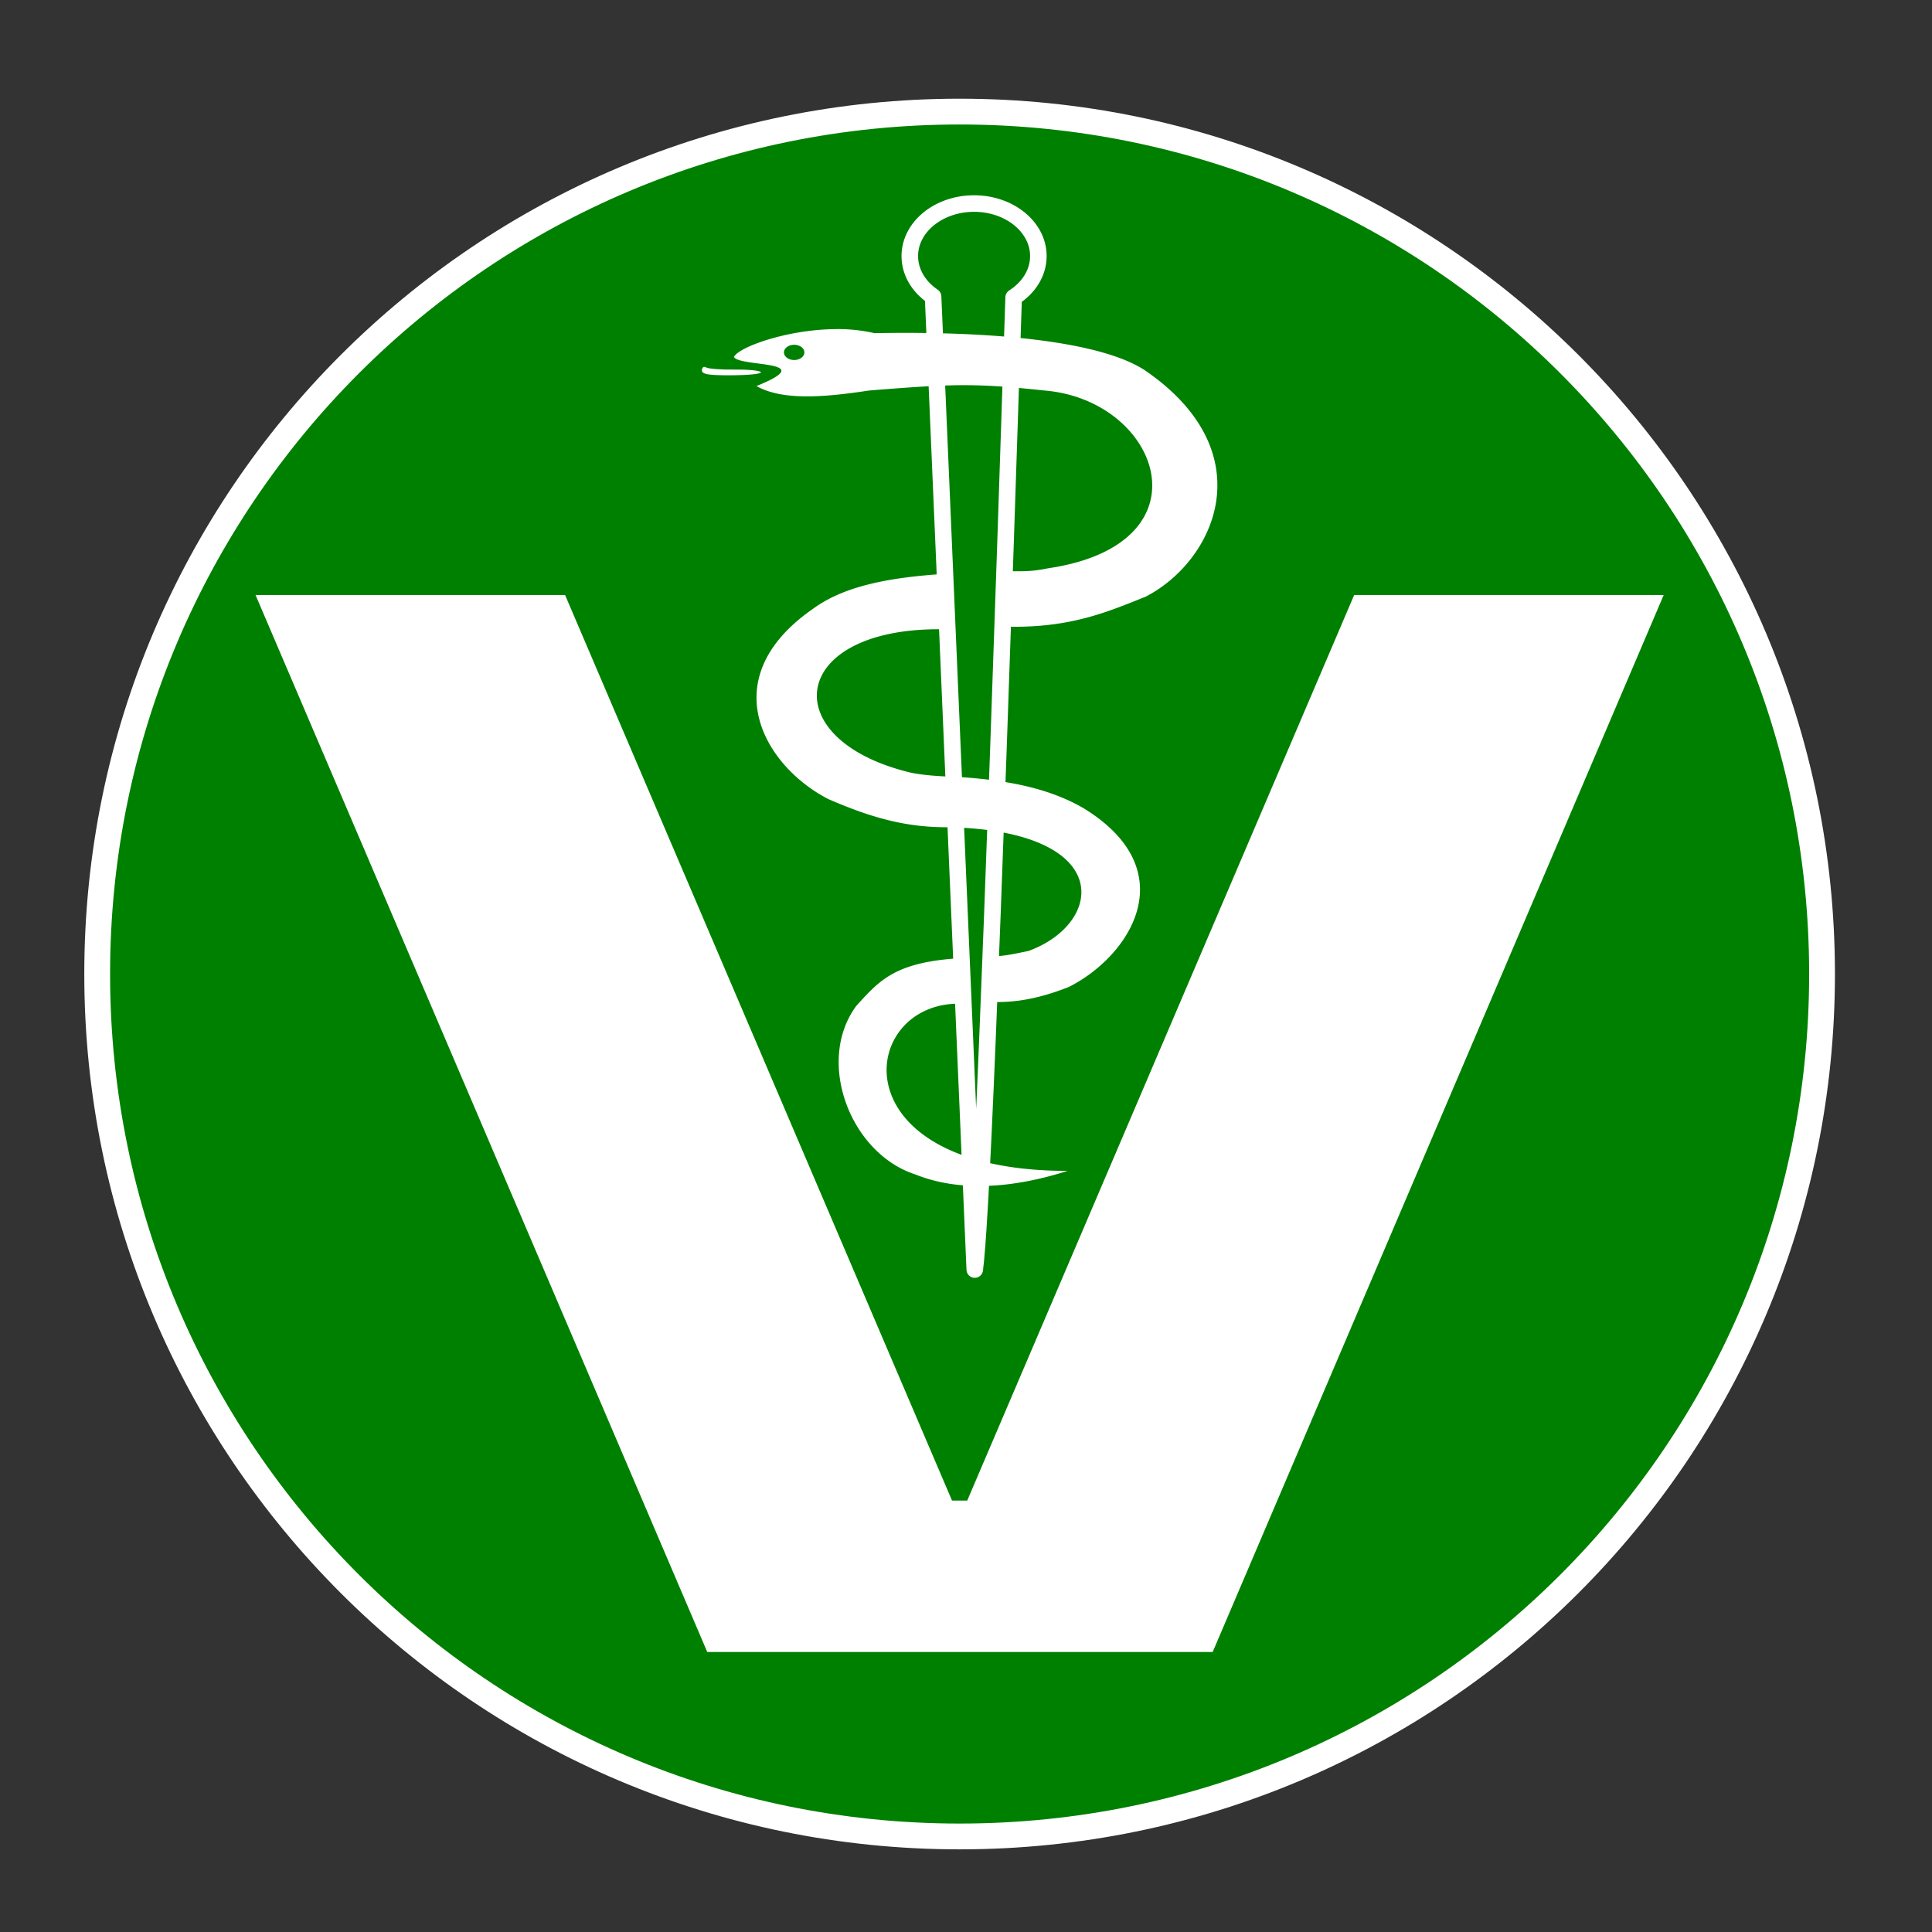
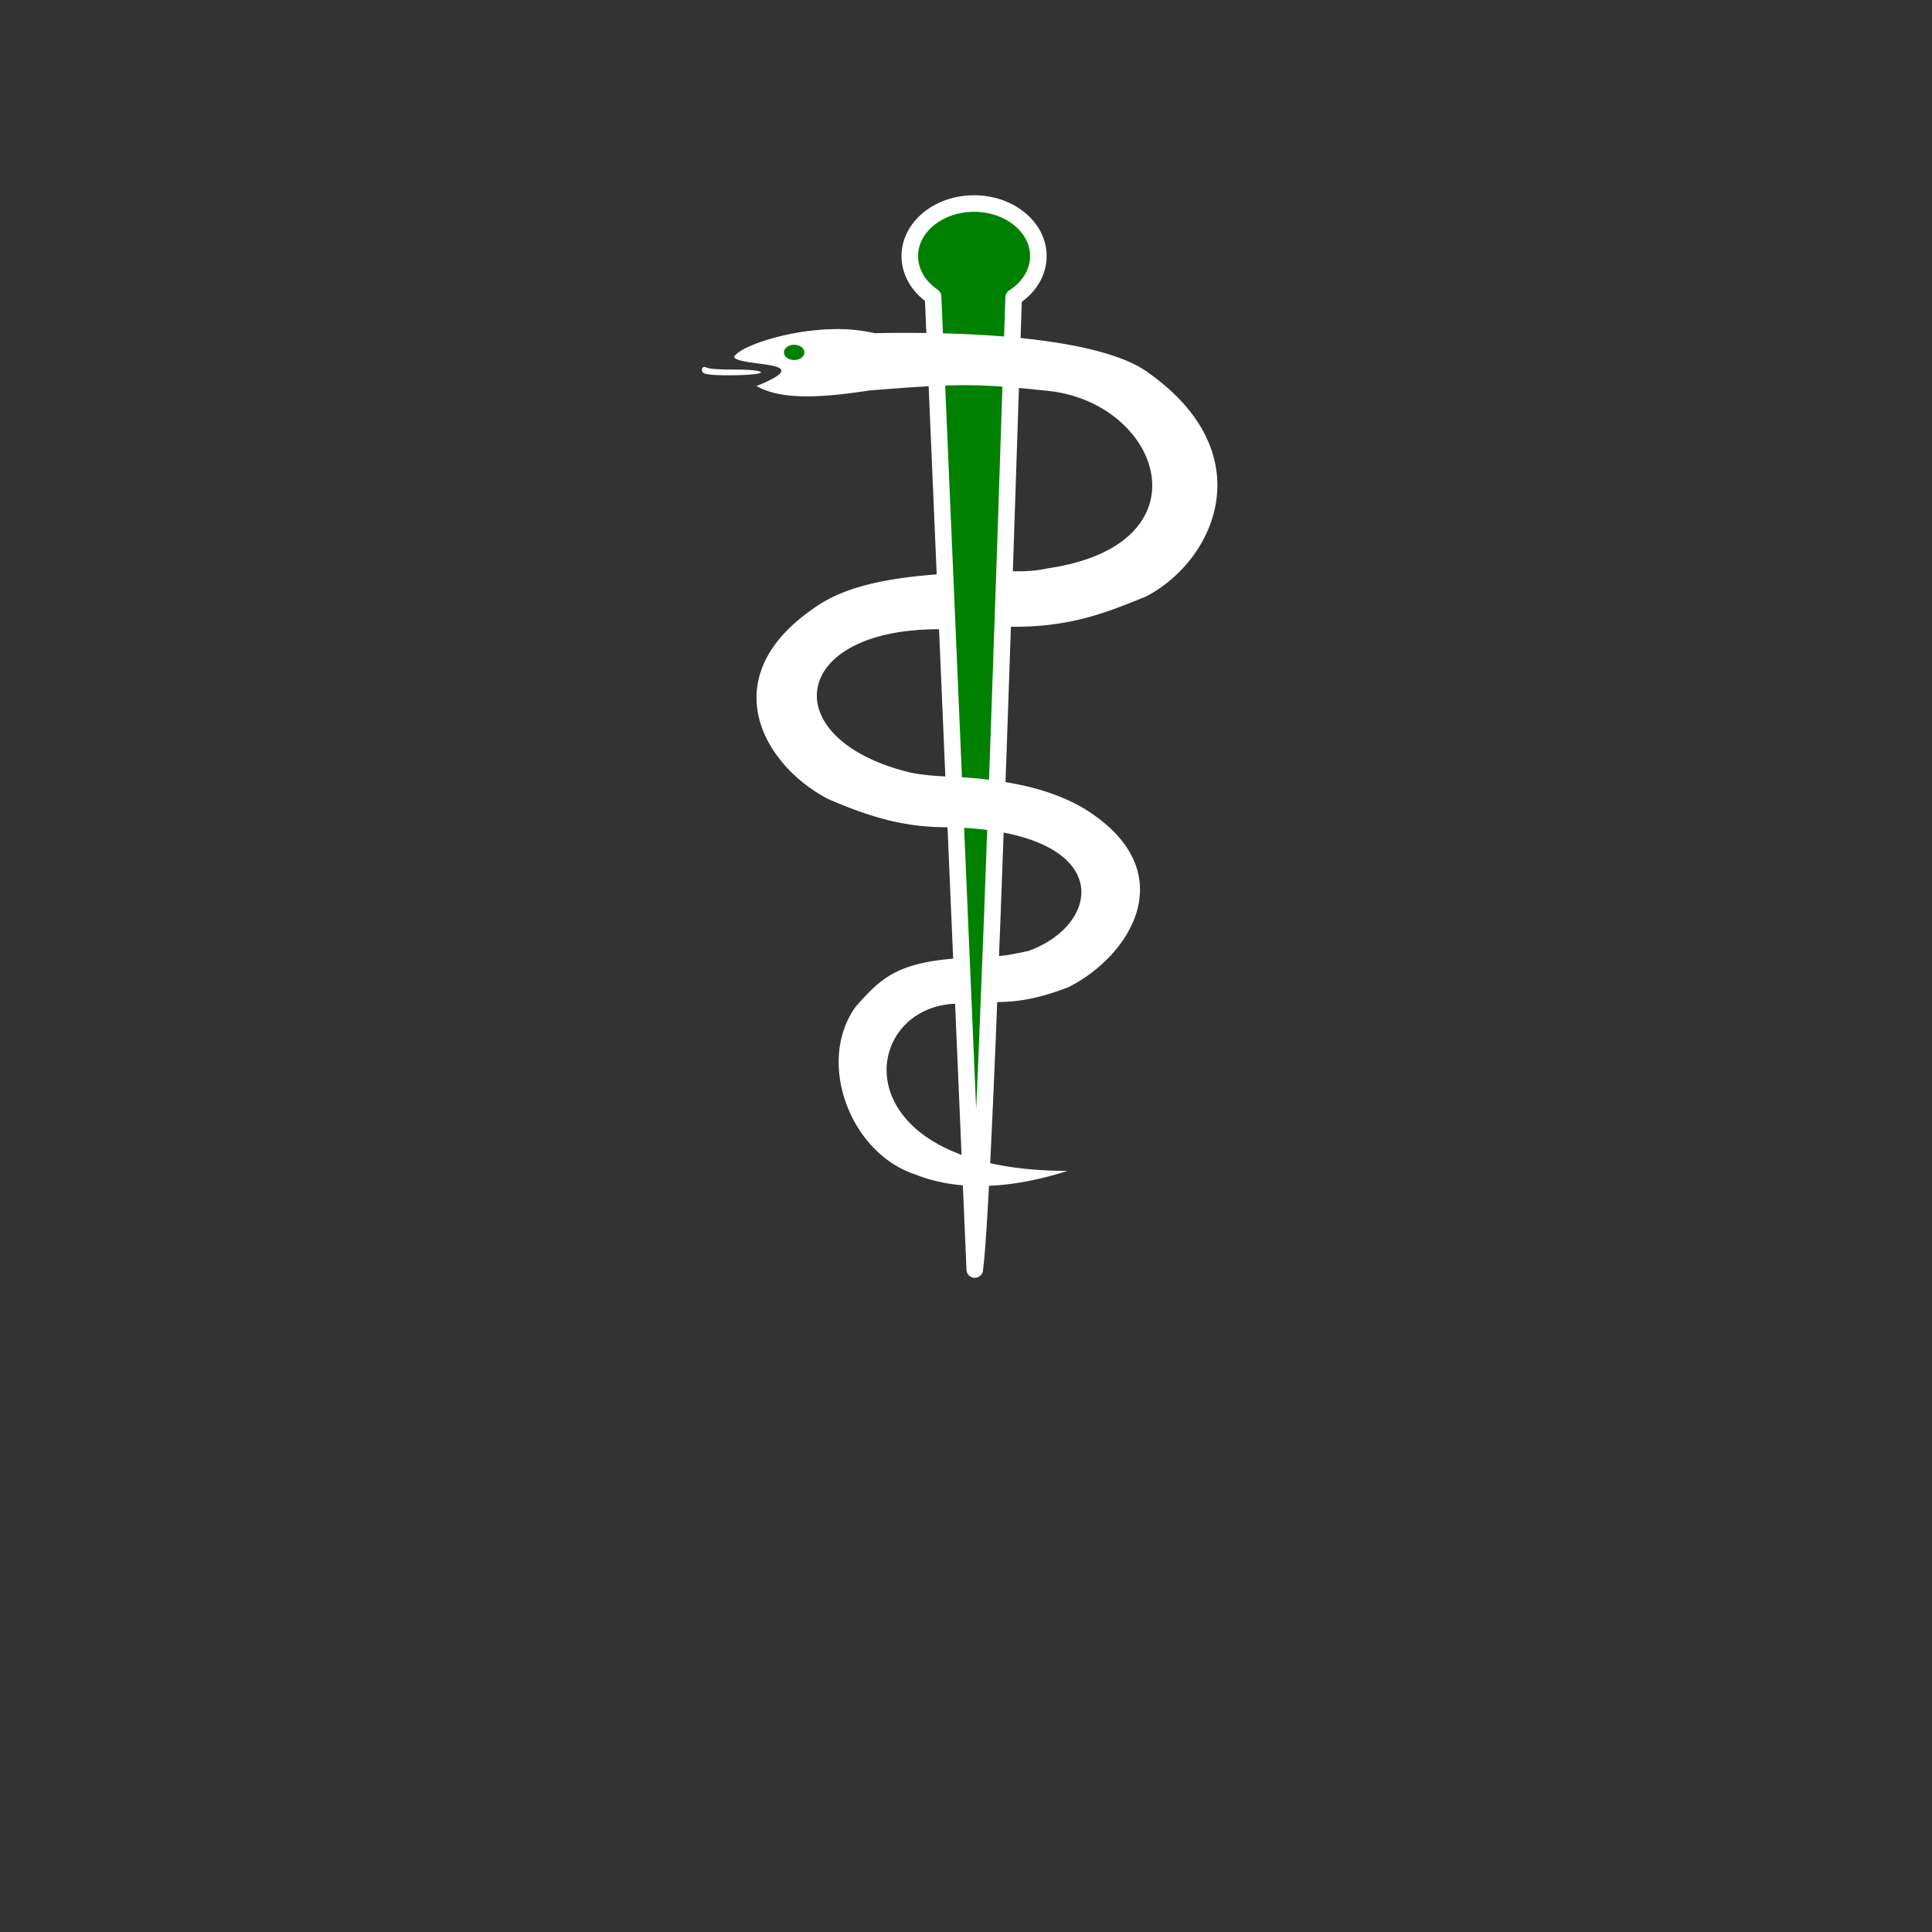
<svg xmlns="http://www.w3.org/2000/svg" width="42" height="42" viewBox="0 0 460.88 460.88" fill="#fff">
  <rect x="0" y="0" width="460.88" height="460.88" fill="#333333" stroke="none" />
  <g transform="matrix(5.128 0 0 5.128 19.338 22.775)">
    <g stroke="#fff">
      <g stroke-width="1.2">
-         <path d="M80.989 40.869c0 22.157-17.962 40.12-40.12 40.12S.75 63.026.75 40.869 18.712.75 40.869.75s40.12 17.962 40.12 40.119z" fill="green" />
-         <path d="M9.026 23.839l20.5 47.969h22.719l20.469-47.969H59.62l-18 42.125h-1.5l-18-42.125H9.026z" fill="#fff" />
-       </g>
+         </g>
      <path stroke-linejoin="round" d="M41.542 5.027c-1.652 0-2.99 1.095-2.99 2.444 0 .757.421 1.435 1.083 1.883l1.939 45.263c.254-1.959.7-11.109 1.809-45.223.699-.447 1.15-1.141 1.15-1.923 0-1.35-1.341-2.444-2.992-2.444z" fill="green" stroke-width=".77" />
    </g>
    <path d="M31.625 12.872c-.047-.075-.596-.129-1.22-.12s-1.221-.036-1.326-.1-.193-.006-.197.128c-.004.193.29.243 1.411.236.779-.004 1.379-.069 1.332-.144z" />
    <path d="M35.048 10.87c-2.261.028-4.487.852-4.676 1.298.291.48 4.056.13 1.047 1.35 1.224.689 3.174.521 5.249.206 3.903-.312 4.916-.346 8.133 0 5.41.427 7.822 7.159.16 8.275-.882.191-1.453.115-2.141.14l-.038 2.563c3.106.124 4.889-.643 6.741-1.386 3.207-1.65 5.49-6.621.122-10.422-1.985-1.459-7.2-1.944-12.732-1.836a7.61 7.61 0 0 0-1.863-.189zm-1.952.941a.59.59 0 0 1 .166.022c.155.043.26.137.234.206s-.175.09-.33.047-.26-.137-.234-.206c.017-.043.08-.067.163-.069zm6.928 10.453c-2.921.196-4.729.7-5.992 1.628-4.641 3.231-2.263 7.299.727 8.837 2.236.977 3.84 1.335 5.697 1.312 7.656.215 7.123 4.472 3.626 5.753-.795.168-1.145.24-1.765.262l-.197 2.11c1.062.04 2.15-.037 3.818-.689 2.889-1.448 5.415-5.425.701-8.319-1.485-.859-3.326-1.317-6.053-1.469-.676-.014-1.392-.068-1.984-.186-6.356-1.519-5.701-6.737 1.421-6.672zm.74 17.878l.162 2.108c-4.781-.118-5.831 7.782 4.969 7.777-3.033.964-5.364.857-7.091.164-3.03-.985-4.641-5.26-2.745-7.834 1.06-1.17 1.785-2.021 4.706-2.216z" />
    <path fill="green" d="M33.648 11.952c.001.126-.09.243-.237.307s-.33.063-.477 0-.238-.18-.237-.307.09-.243.237-.307.33-.063.477 0 .238.18.237.307z" />
  </g>
</svg>